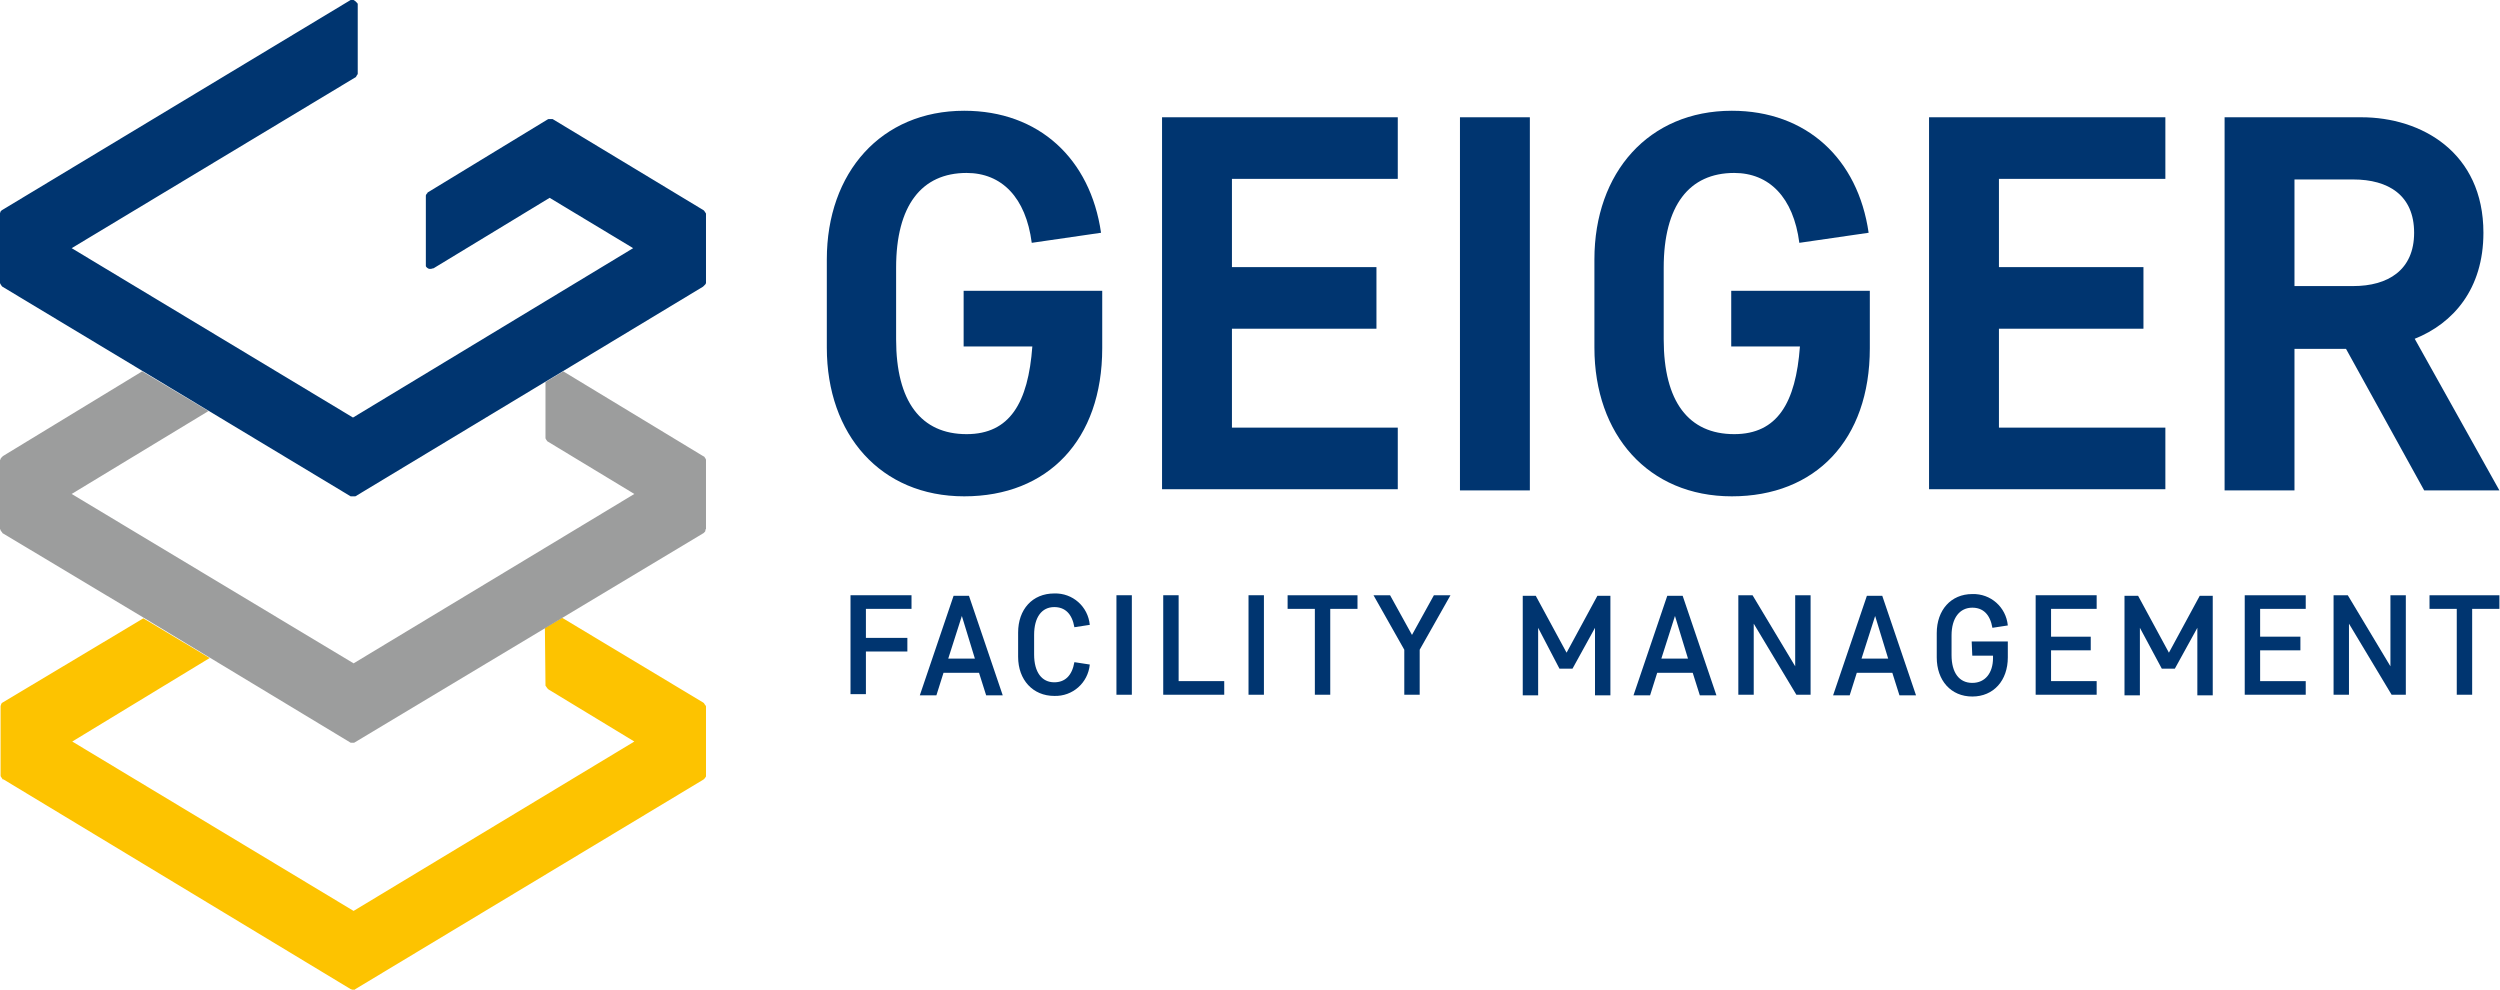
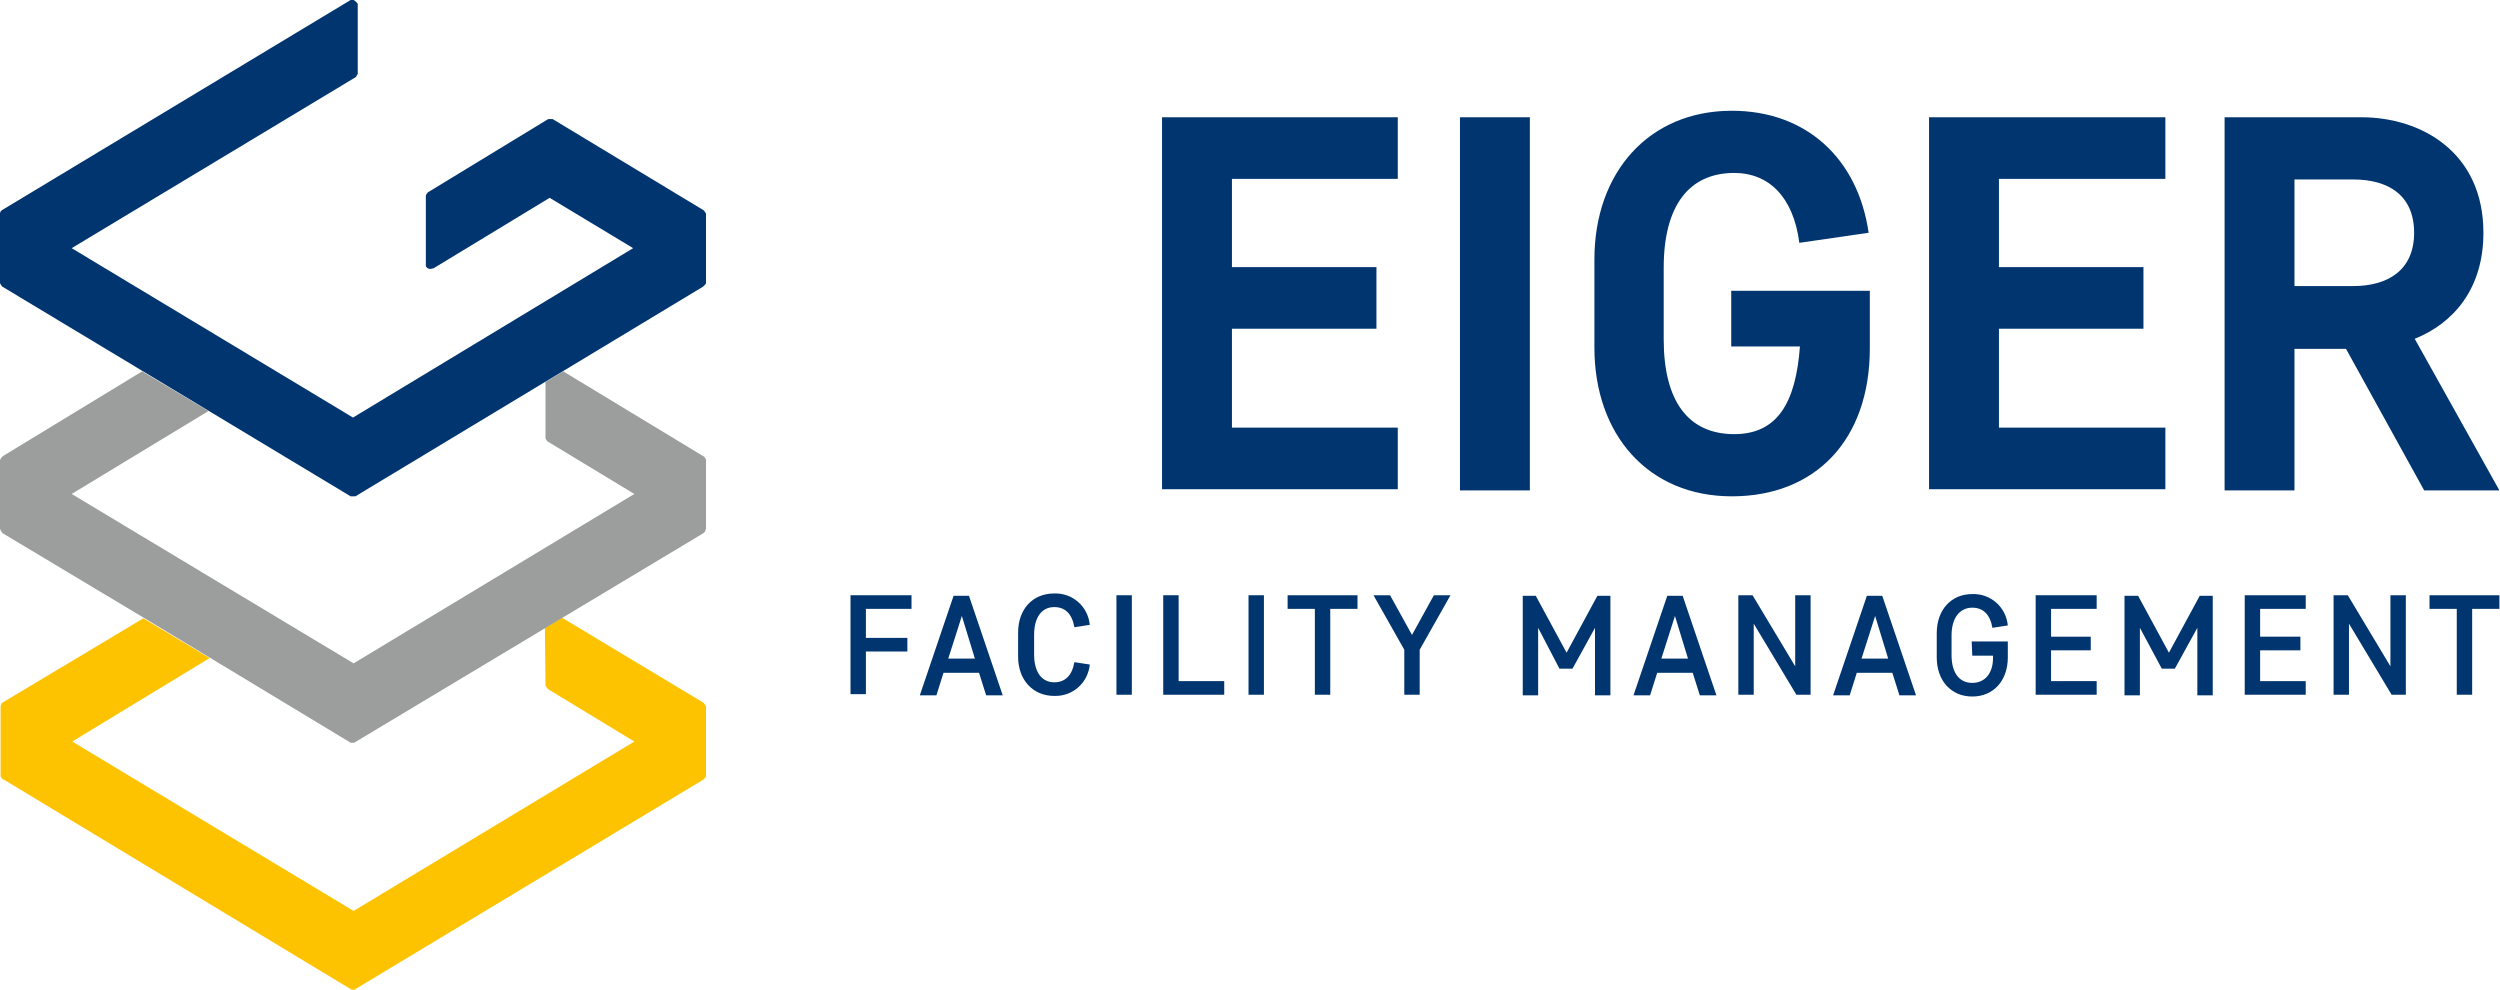
<svg xmlns="http://www.w3.org/2000/svg" version="1.1" id="Ebene_1" x="0px" y="0px" viewBox="0 0 422.1 167.1" style="enable-background:new 0 0 422.1 167.1;" xml:space="preserve">
  <style type="text/css">
	.st0{fill:#003570;}
	.st1{fill:#FDC300;}
	.st2{fill:#9C9D9D;}
</style>
  <g id="Ebene_1_00000016774823451262990370000000688906705706820505_">
</g>
  <g id="Ebene_2_00000179622419982696699890000007778570197911904695_">
-     <path class="st0" d="M151.3,57.3c0,10.5,4.2,16,11.9,16c7.3,0,10.4-5.3,11.1-14.8h-11.6v-9.4h23.4v9.7c0,15.5-9.2,25-23.3,25   s-23.2-10.4-23.2-25.1V43.8c0-14.7,9.2-25.1,23.2-25.1c12.6,0,21.3,8.1,23.1,20.6L174.2,41c-1-7.7-5.1-11.8-11-11.8   c-7.6,0-11.9,5.5-11.9,16V57.3z" />
    <path class="st0" d="M196.2,19.8H236v10.4h-28v14.9h24.4v10.4H208v16.7h28v10.4h-39.8V19.8z" />
    <path class="st0" d="M258.3,82.8h-11.8v-63h11.8V82.8z" />
    <path class="st0" d="M280.9,57.3c0,10.5,4.2,16,11.9,16c7.3,0,10.4-5.3,11.1-14.8h-11.6v-9.4h23.4v9.7c0,15.5-9.2,25-23.3,25   s-23.2-10.4-23.2-25.1V43.8c0-14.7,9.2-25.1,23.2-25.1c12.6,0,21.3,8.1,23.1,20.6L303.8,41c-1-7.7-5.1-11.8-11-11.8   c-7.6,0-11.9,5.5-11.9,16V57.3z" />
    <path class="st0" d="M325.7,19.8h39.9v10.4h-28.1v14.9h24.4v10.4h-24.4v16.7h28.1v10.4h-39.9V19.8z" />
    <path class="st0" d="M396.1,58.9h-8.7v23.9h-11.8v-63h23.1c10.1,0,20.6,5.9,20.6,19.5c0,9.5-5.1,15.3-11.6,17.9L422,82.8h-12.7   L396.1,58.9z M397.3,48.3c5.9,0,10.3-2.7,10.3-9s-4.3-9-10.3-9h-9.9v18H397.3z" />
    <path class="st0" d="M143.6,100.5h10.3v2.3h-7.7v4.9h7v2.3h-7v7.2h-2.6V100.5z" />
    <path class="st0" d="M165.3,113.6h-6l-1.2,3.8h-2.8l5.7-16.8h2.6l5.7,16.8h-2.8L165.3,113.6z M160.1,111.2h4.5l-2.2-7.2   L160.1,111.2z" />
    <path class="st0" d="M171.9,106.8c0-3.9,2.4-6.6,6.1-6.6c3.1-0.1,5.7,2.2,6,5.3l-2.6,0.4c-0.4-2.3-1.6-3.4-3.4-3.4   c-2.1,0-3.4,1.7-3.4,4.7v3.3c0,3,1.3,4.7,3.4,4.7c1.8,0,3-1.1,3.4-3.4l2.6,0.4c-0.3,3.1-2.9,5.4-6,5.3c-3.6,0-6.1-2.7-6.1-6.6   V106.8z" />
    <path class="st0" d="M191.1,117.3h-2.6v-16.8h2.6V117.3z" />
    <path class="st0" d="M196.4,100.5h2.6V115h7.7v2.3h-10.3V100.5z" />
    <path class="st0" d="M213.4,117.3h-2.6v-16.8h2.6V117.3z" />
    <path class="st0" d="M217.4,100.5h11.8v2.3h-4.6v14.5H222v-14.5h-4.6V100.5z" />
    <path class="st0" d="M242.1,100.5h2.8l-5.2,9.2v7.6h-2.6v-7.6l-5.2-9.2h2.8l3.7,6.7L242.1,100.5z" />
    <path class="st0" d="M259.7,106v11.4h-2.6v-16.8h2.2l5.2,9.6l5.2-9.6h2.2v16.8h-2.6V106l-3.8,6.9h-2.2L259.7,106z" />
    <path class="st0" d="M285.8,113.6h-6l-1.2,3.8h-2.8l5.7-16.8h2.6l5.7,16.8H287L285.8,113.6z M280.5,111.2h4.5l-2.2-7.2L280.5,111.2   z" />
    <path class="st0" d="M296.1,105.3v12h-2.6v-16.8h2.4l7.2,12v-12h2.6v16.8h-2.4L296.1,105.3z" />
    <path class="st0" d="M319.5,113.6h-6l-1.2,3.8h-2.8l5.7-16.8h2.6l5.7,16.8h-2.8L319.5,113.6z M314.3,111.2h4.5l-2.2-7.2   L314.3,111.2z" />
    <path class="st0" d="M332.9,108.3h6.1v2.7c0,3.9-2.4,6.6-6,6.6s-6-2.7-6-6.6v-4.1c0-3.9,2.4-6.6,6-6.6c3.1-0.1,5.7,2.2,6,5.3   l-2.6,0.4c-0.4-2.3-1.6-3.4-3.4-3.4c-2.1,0-3.5,1.7-3.5,4.7v3.3c0,3,1.3,4.7,3.5,4.7s3.5-1.7,3.5-4.2v-0.4H333L332.9,108.3z" />
    <path class="st0" d="M343.7,100.5H354v2.3h-7.7v4.7h6.7v2.3h-6.7v5.2h7.7v2.3h-10.3V100.5z" />
    <path class="st0" d="M361.3,106v11.4h-2.6v-16.8h2.3l5.2,9.6l5.2-9.6h2.2v16.8H371V106l-3.8,6.9H365L361.3,106z" />
    <path class="st0" d="M379,100.5h10.3v2.3h-7.7v4.7h6.8v2.3h-6.8v5.2h7.7v2.3H379V100.5z" />
    <path class="st0" d="M396.6,105.3v12H394v-16.8h2.4l7.2,12v-12h2.6v16.8h-2.4L396.6,105.3z" />
    <path class="st0" d="M410.2,100.5H422v2.3h-4.6v14.5h-2.6v-14.5h-4.6L410.2,100.5z" />
    <path class="st1" d="M92.1,115.7c0,0.1,0,0.1,0.1,0.2s0.1,0.2,0.2,0.3l0.2,0.2l14.5,8.8l-47.4,28.6l-47.5-28.6l23.2-14.1l-11.2-6.7   L0.3,118.7l-0.1,0.2l-0.1,0.3l0,0l0,0v0.2V131c0,0,0,0.1,0.1,0.2c0.1,0.1,0.1,0.2,0.2,0.3c0,0.1,0.1,0.1,0.2,0.1l0,0l0,0L59.2,167   l0.3,0.1h0.4L60,167l58.8-35.4l0.2-0.2l0.2-0.3l0,0v-0.2v-11.6l0,0c0,0,0-0.2-0.1-0.2c-0.1-0.1-0.1-0.2-0.2-0.3   c0-0.1-0.1-0.1-0.2-0.2l-23.8-14.3L92,106L92.1,115.7z" />
    <path class="st2" d="M119.2,77.6L119.2,77.6L119.2,77.6l-0.1-0.2l-0.2-0.3l-0.2-0.1L95.1,62.7l-3,1.8V74l0.1,0.2l0.2,0.3l14.7,8.9   L59.7,112L12.1,83.4l23.1-14L24,62.7L0.5,77l-0.2,0.2c-0.1,0.1-0.2,0.2-0.2,0.3L0,77.7v11.6l0.1,0.2c0,0.1,0.1,0.2,0.1,0.2   c0.1,0.1,0.2,0.2,0.2,0.3l23.7,14.2l35.1,21.2h0.2h0.4l59-35.4c0.1-0.1,0.2-0.2,0.2-0.2c0.1-0.1,0.1-0.2,0.1-0.3   c0-0.1,0.1-0.2,0.1-0.2V77.6z" />
    <path class="st0" d="M119.2,36.1c0-0.1-0.1-0.2-0.1-0.2c-0.1-0.1-0.1-0.2-0.2-0.3l-0.1-0.1L93.3,20.1H93c-0.1,0-0.2,0-0.4,0   l-0.2,0.1L72.2,32.5l-0.1,0.2c-0.1,0-0.1,0.1-0.2,0.3c0,0.1,0,0.1,0,0.2v11.6v0.1c0,0.1,0.1,0.2,0.1,0.2l0.1,0.1   c0.1,0.1,0.3,0.2,0.4,0.2h0.2c0.2,0,0.3-0.1,0.5-0.1l19.6-11.9l14.1,8.5L59.6,70.5L12.1,41.9l48-28.9l0.1-0.2   c0.1-0.1,0.1-0.2,0.2-0.3c0-0.1,0-0.1,0-0.2V0.8V0.7c0-0.1-0.1-0.2-0.1-0.2l-0.1-0.1C60,0.2,59.9,0.1,59.7,0h-0.1h-0.3h-0.1   L0.3,35.5l-0.2,0.2L0,36v0.2v11.6L0.1,48l0.2,0.3l0.1,0.1L24,62.6l35.2,21.2c0.1,0,0.1,0,0.2,0c0.1,0,0.2,0,0.3,0s0.1,0,0.2,0H60   l32-19.3l3-1.8l23.7-14.3l0.2-0.2l0.2-0.2l0.1-0.2v-0.1L119.2,36.1z" />
  </g>
</svg>